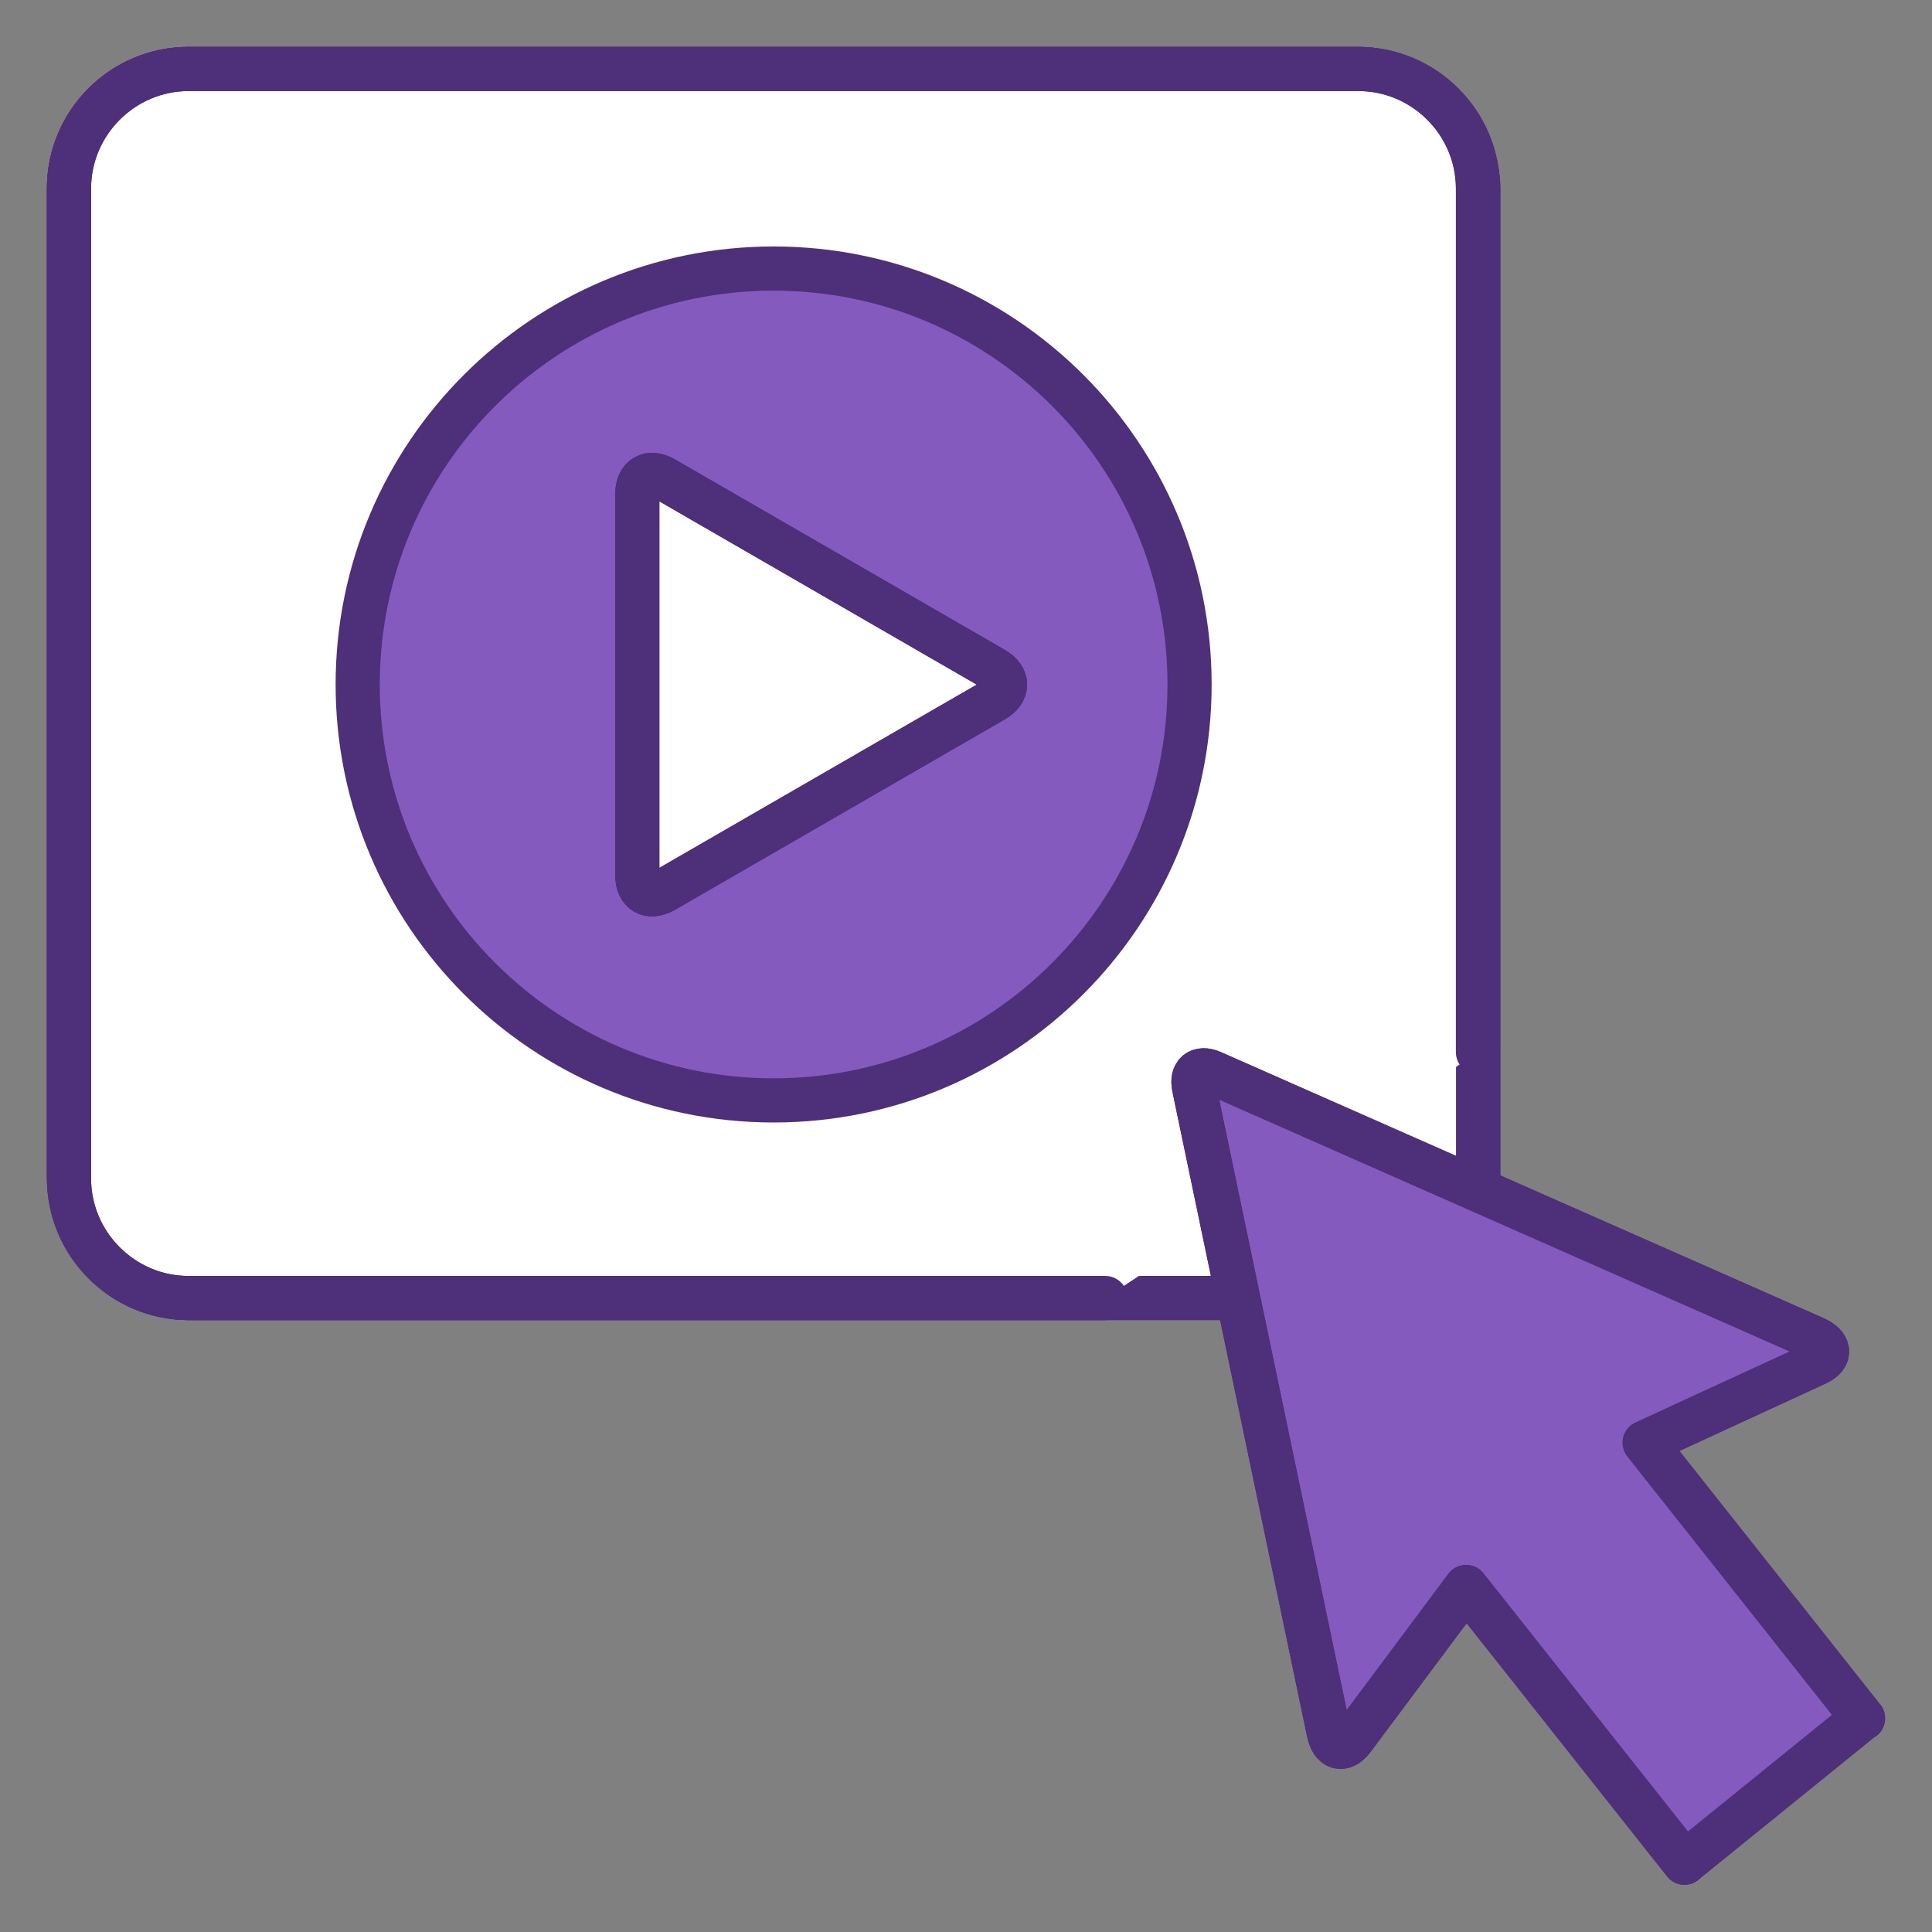
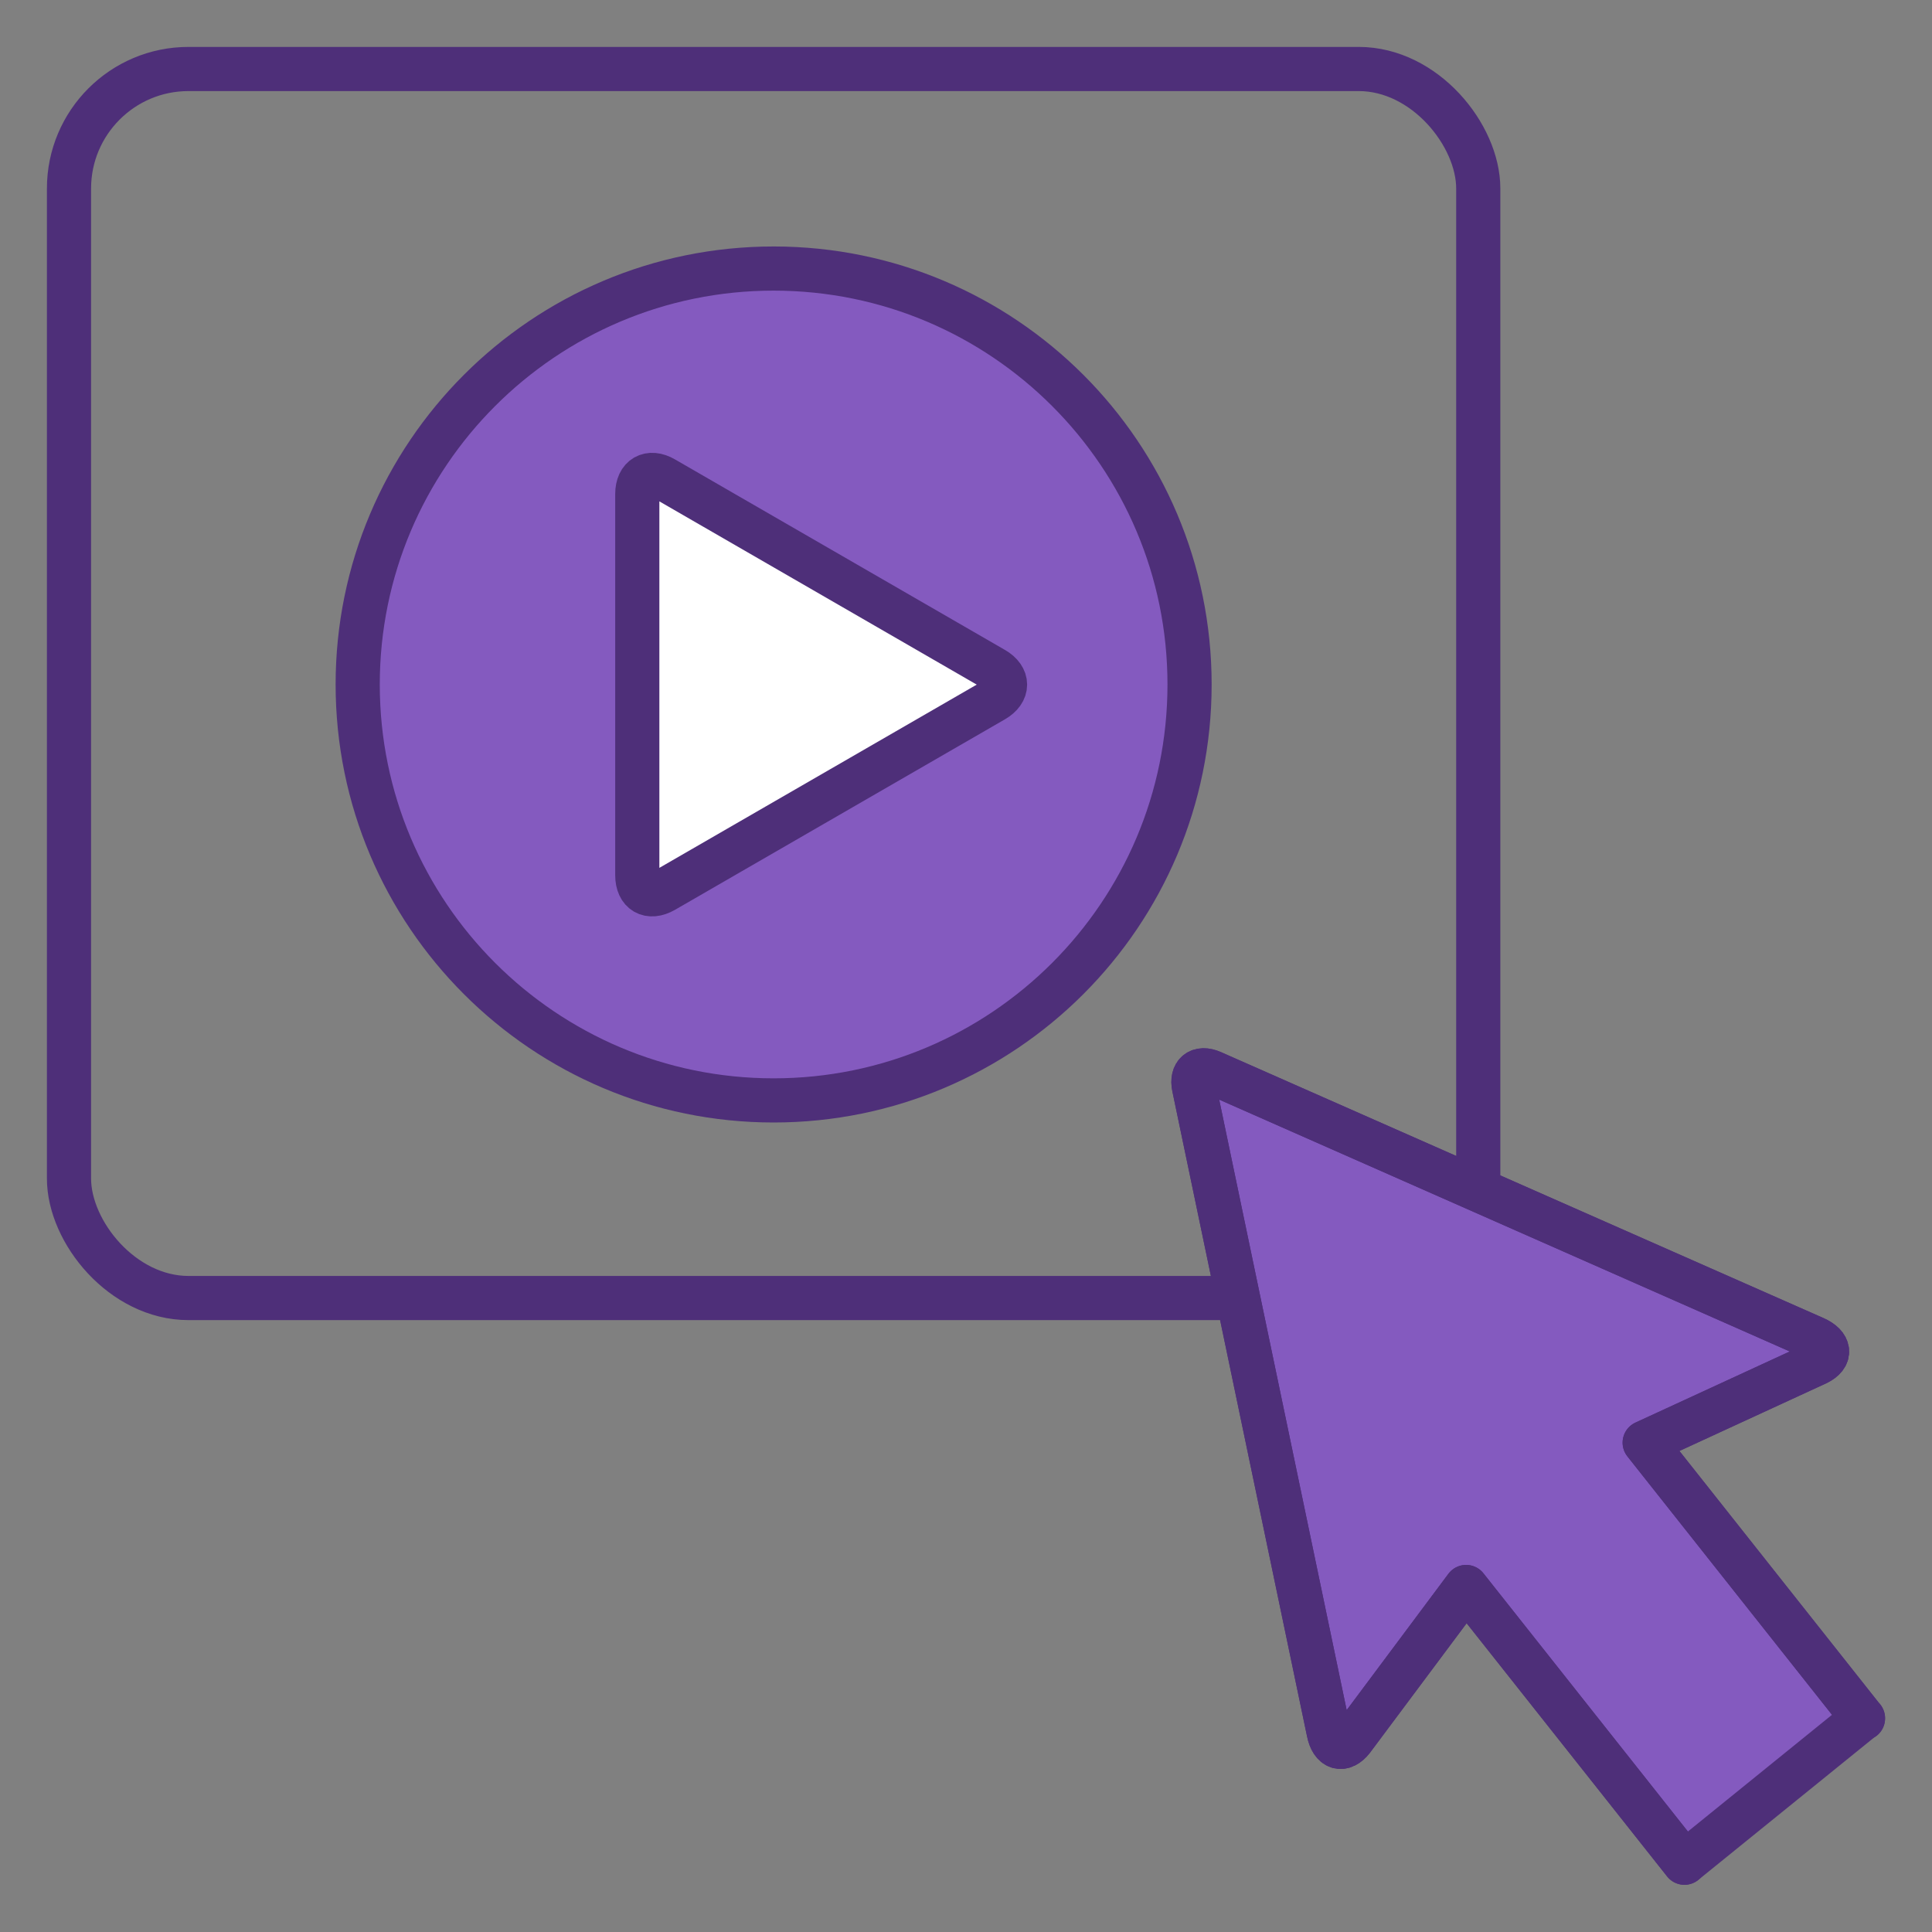
<svg xmlns="http://www.w3.org/2000/svg" id="icon" viewBox="0 0 70 70">
  <rect x="0" y="0" width="70" height="70" fill="#808080" stroke="none" />
  <defs>
    <style>
      .cls-1 {
        fill: #fff;
        stroke-miterlimit: 10;
      }

      .cls-1, .cls-2, .cls-3 {
        stroke: #4e2f79;
        stroke-width: 1.6px;
      }

      .cls-2 {
        fill: #845abf;
      }

      .cls-2, .cls-3 {
        stroke-linecap: round;
        stroke-linejoin: round;
      }

      .cls-3 {
        fill: none;
      }
    </style>
  </defs>
  <g>
-     <rect class="cls-1" x="2.5" y="2.5" width="51.06" height="44.53" rx="4.33" ry="4.33" />
    <rect class="cls-3" x="2.5" y="2.5" width="51.06" height="44.53" rx="4.33" ry="4.33" />
  </g>
  <g>
-     <path class="cls-1" d="m40.05,47.03H6.83c-2.38,0-4.33-1.95-4.33-4.33V6.83c0-2.38,1.95-4.33,4.33-4.33h42.39c2.38,0,4.33,1.95,4.33,4.33v31.3" />
-     <path class="cls-3" d="m40.05,47.03H6.83c-2.38,0-4.33-1.95-4.33-4.33V6.83c0-2.38,1.95-4.33,4.33-4.33h42.39c2.38,0,4.33,1.95,4.33,4.33v31.3" />
-   </g>
+     </g>
  <g>
    <path class="cls-2" d="m43.1,24.8c0,8.32-6.75,15.07-15.07,15.07s-15.07-6.75-15.07-15.07,6.75-15.07,15.07-15.07,15.07,6.75,15.07,15.07Z" />
    <g>
      <path class="cls-1" d="m23.09,17.9c0-.62.44-.87.97-.56l11.95,6.9c.54.31.54.82,0,1.13l-11.95,6.9c-.54.31-.97.06-.97-.56v-13.8Z" />
-       <path class="cls-3" d="m23.09,17.9c0-.62.44-.87.97-.56l11.95,6.9c.54.31.54.82,0,1.13l-11.95,6.9c-.54.31-.97.06-.97-.56v-13.8Z" />
    </g>
  </g>
  <g>
    <path class="cls-2" d="m67.5,62.26l-7.91-9.99,6.25-2.88c.51-.25.47-.65-.09-.9l-21.84-9.64c-.46-.2-.75.04-.65.53l4.88,23.37c.12.6.51.72.86.27l4.12-5.52,7.91,9.99,6.47-5.24Z" />
    <path class="cls-3" d="m67.5,62.26l-7.91-9.99,6.25-2.88c.51-.25.47-.65-.09-.9l-21.84-9.64c-.46-.2-.75.04-.65.53l4.88,23.37c.12.6.51.72.86.27l4.12-5.52,7.91,9.99" />
  </g>
</svg>